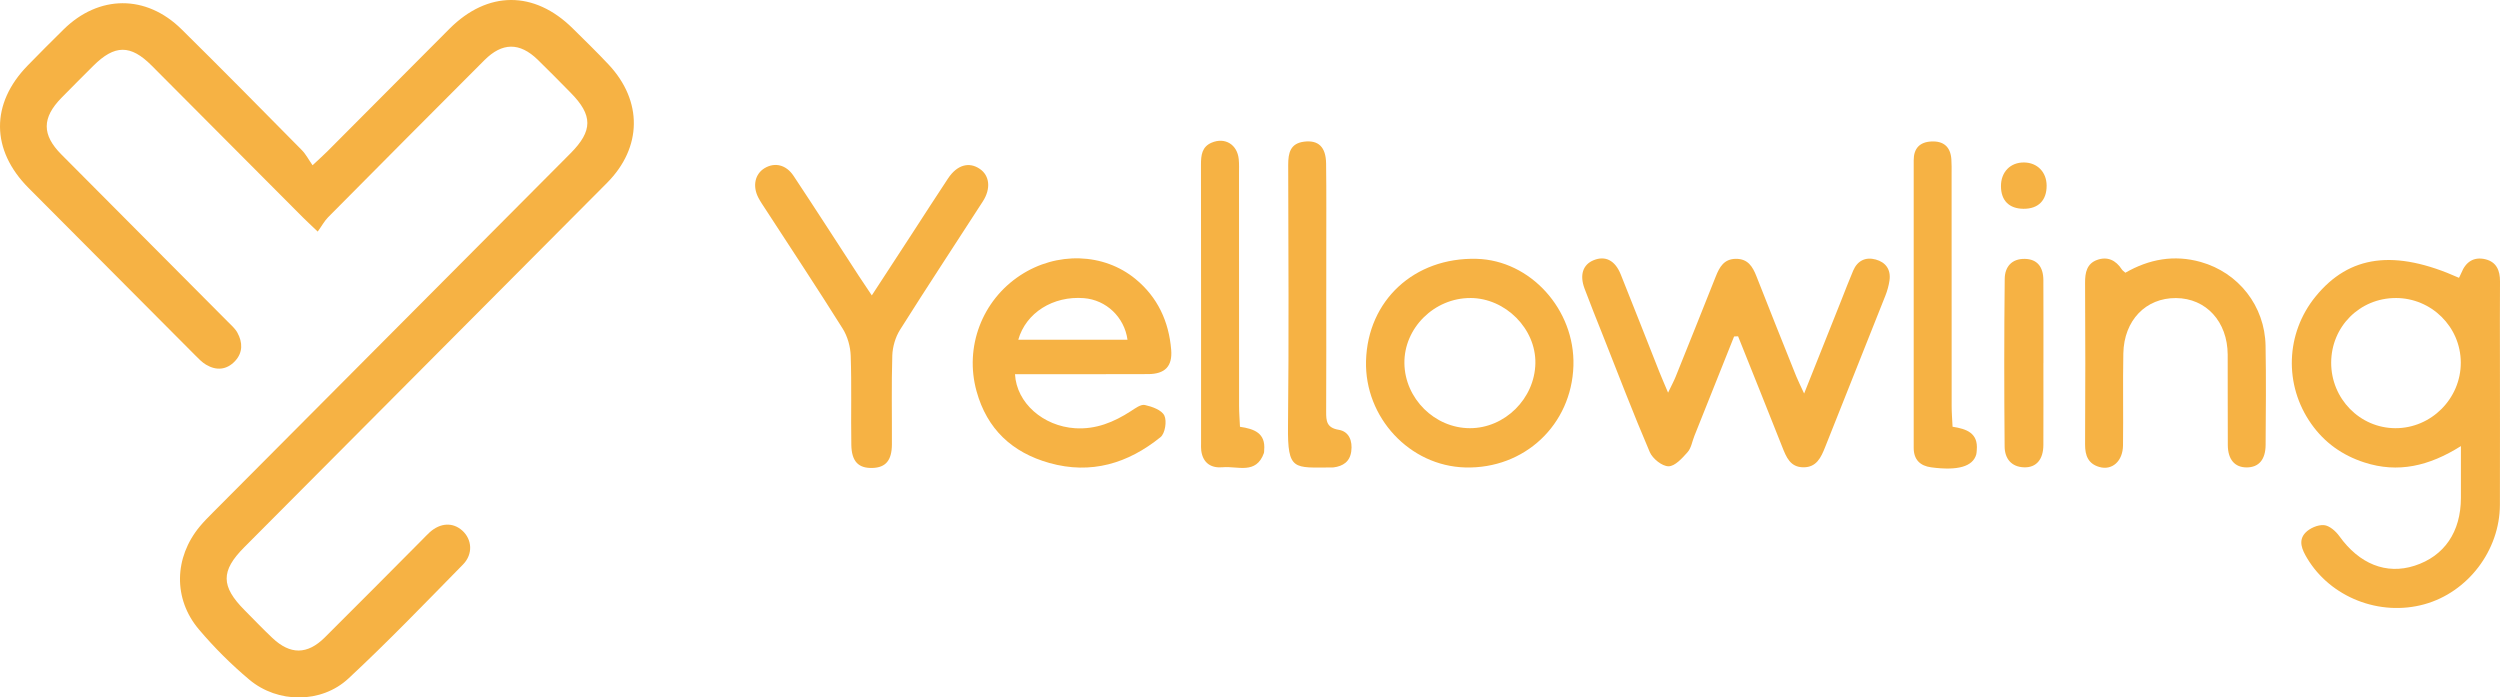
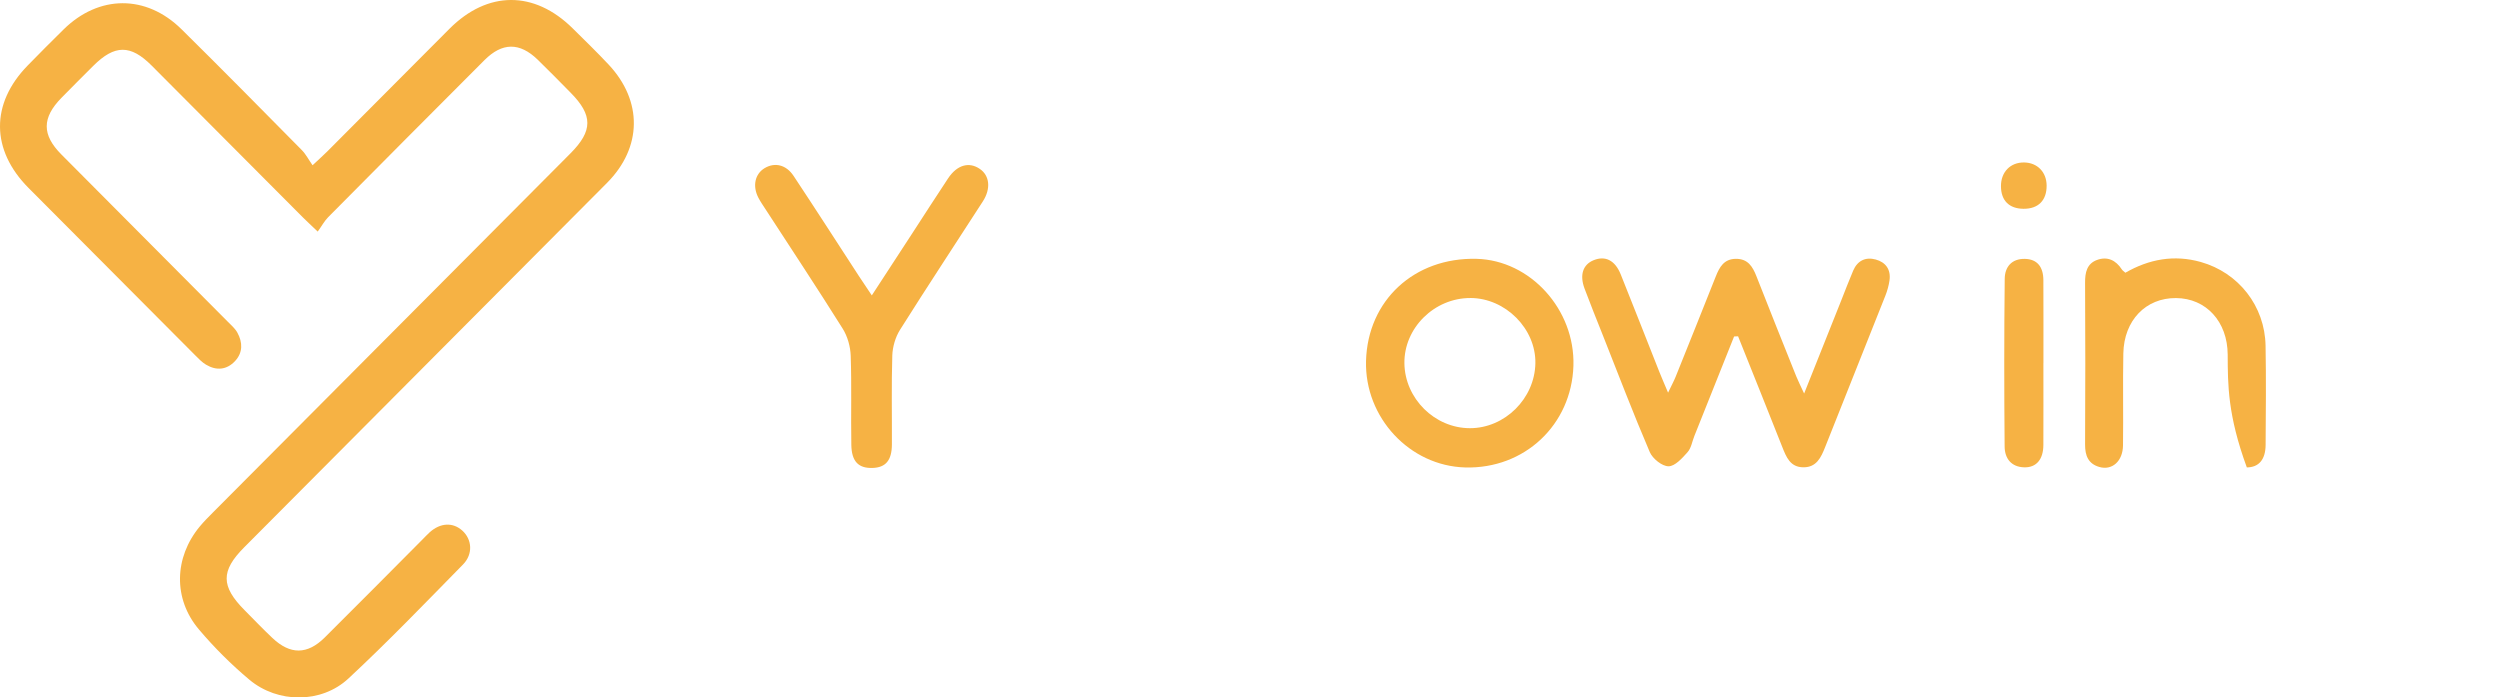
<svg xmlns="http://www.w3.org/2000/svg" width="276" height="77" viewBox="0 0 276 77" fill="none">
  <path d="M35.078 25.569C34.278 24.801 33.844 24.408 33.433 23.995C27.869 18.413 22.313 12.821 16.745 7.242C14.411 4.901 12.661 4.917 10.3 7.268C9.122 8.442 7.947 9.615 6.784 10.802C4.626 13.008 4.613 14.878 6.774 17.052C12.898 23.215 19.031 29.365 25.155 35.524C25.531 35.901 25.958 36.269 26.208 36.727C26.796 37.798 26.822 38.923 25.955 39.855C25.036 40.842 23.896 40.945 22.747 40.261C22.297 39.994 21.915 39.591 21.539 39.213C15.406 33.064 9.276 26.91 3.149 20.748C-1.016 16.559 -1.051 11.441 3.053 7.235C4.363 5.891 5.686 4.562 7.025 3.246C10.923 -0.585 16.132 -0.624 20.04 3.23C24.506 7.635 28.909 12.105 33.318 16.568C33.767 17.023 34.069 17.62 34.506 18.245C35.273 17.526 35.707 17.145 36.115 16.736C40.62 12.218 45.115 7.69 49.624 3.175C53.837 -1.043 58.984 -1.059 63.223 3.13C64.559 4.449 65.904 5.758 67.189 7.126C70.965 11.154 70.901 16.281 67.019 20.187C53.67 33.605 40.312 47.014 26.956 60.427C24.365 63.029 24.378 64.725 27.005 67.367C28.026 68.392 29.024 69.444 30.078 70.437C32.046 72.291 33.925 72.288 35.848 70.382C39.464 66.796 43.044 63.171 46.638 59.562C46.901 59.298 47.158 59.021 47.434 58.769C48.609 57.708 49.996 57.637 51.04 58.579C52.113 59.546 52.244 61.172 51.12 62.316C46.952 66.564 42.82 70.856 38.468 74.906C35.482 77.686 30.665 77.664 27.535 75.042C25.531 73.362 23.649 71.488 21.96 69.489C19.096 66.109 19.224 61.539 22.056 58.124C22.5 57.589 22.994 57.092 23.485 56.599C36.651 43.373 49.817 30.151 62.982 16.93C65.461 14.44 65.465 12.727 62.995 10.231C61.788 9.012 60.593 7.78 59.36 6.587C57.366 4.659 55.449 4.672 53.481 6.642C47.72 12.408 41.972 18.184 36.233 23.973C35.822 24.389 35.537 24.927 35.078 25.566V25.569Z" fill="#F6B244" />
-   <path d="M271.678 49.252C268.165 51.462 264.742 52.258 261.026 51.055C258.605 50.272 256.633 48.878 255.163 46.792C252.135 42.503 252.327 36.804 255.635 32.741C259.363 28.159 264.369 27.491 271.472 30.671C271.559 30.49 271.658 30.313 271.735 30.122C272.22 28.904 273.113 28.317 274.388 28.623C275.611 28.92 276.009 29.868 276 31.074C275.977 33.973 275.993 36.875 275.993 39.775C275.993 45.092 276.006 50.41 275.99 55.728C275.974 60.769 272.458 65.38 267.648 66.712C262.706 68.079 257.285 65.945 254.704 61.623C254.154 60.704 253.689 59.691 254.511 58.818C254.989 58.311 255.888 57.921 256.56 57.973C257.163 58.021 257.867 58.637 258.265 59.192C260.461 62.255 263.431 63.468 266.566 62.458C269.851 61.401 271.681 58.724 271.684 54.967C271.684 53.2 271.684 51.432 271.684 49.246L271.678 49.252ZM264.485 32.902C260.513 32.906 257.366 36.063 257.362 40.045C257.359 44.015 260.525 47.253 264.437 47.272C268.402 47.295 271.694 43.993 271.671 40.01C271.652 36.082 268.431 32.896 264.481 32.899L264.485 32.902Z" fill="#F6B244" />
  <path d="M191.444 37.146C189.98 40.813 188.515 44.483 187.051 48.15C186.814 48.746 186.711 49.465 186.309 49.917C185.722 50.578 184.916 51.481 184.206 51.478C183.496 51.478 182.446 50.636 182.135 49.91C180.301 45.628 178.641 41.274 176.926 36.943C176.255 35.25 175.568 33.56 174.932 31.854C174.37 30.345 174.759 29.21 175.931 28.729C177.222 28.2 178.301 28.733 178.93 30.297C180.369 33.876 181.769 37.469 183.191 41.055C183.445 41.693 183.724 42.325 184.155 43.351C184.537 42.548 184.797 42.074 184.999 41.574C186.48 37.894 187.957 34.215 189.418 30.529C189.835 29.477 190.333 28.581 191.65 28.575C192.96 28.568 193.486 29.419 193.907 30.49C195.352 34.179 196.829 37.859 198.303 41.539C198.515 42.067 198.778 42.577 199.176 43.444C200.638 39.778 201.961 36.466 203.28 33.151C203.717 32.057 204.131 30.951 204.594 29.871C205.066 28.771 205.962 28.346 207.076 28.649C208.187 28.952 208.771 29.761 208.601 30.958C208.518 31.532 208.357 32.112 208.142 32.651C205.933 38.227 203.704 43.793 201.492 49.369C201.039 50.507 200.544 51.597 199.096 51.59C197.632 51.584 197.202 50.455 196.752 49.32C195.146 45.25 193.509 41.19 191.884 37.127C191.736 37.133 191.592 37.14 191.444 37.146Z" fill="#F6B244" />
-   <path d="M112.055 41.306C112.228 44.502 115.179 47.05 118.686 47.276C120.988 47.424 122.966 46.608 124.848 45.389C125.327 45.08 125.946 44.612 126.396 44.712C127.189 44.886 128.249 45.267 128.544 45.876C128.84 46.489 128.624 47.856 128.124 48.259C124.53 51.165 120.455 52.403 115.863 51.117C111.744 49.962 108.966 47.379 107.81 43.187C106.461 38.304 108.423 33.157 112.649 30.39C116.663 27.762 121.839 27.904 125.365 30.806C127.806 32.815 129.045 35.492 129.299 38.62C129.447 40.439 128.621 41.29 126.765 41.3C122.437 41.322 118.108 41.306 113.779 41.31C113.208 41.31 112.636 41.31 112.055 41.31V41.306ZM112.418 37.508H124.476C124.135 35.008 122.122 33.109 119.662 32.915C116.271 32.648 113.262 34.518 112.418 37.508Z" fill="#F6B244" />
  <path d="M150.81 39.846C150.99 33.163 156.141 28.4 163.006 28.575C168.953 28.723 173.895 34.179 173.706 40.381C173.503 46.901 168.305 51.787 161.754 51.607C155.624 51.439 150.643 46.089 150.81 39.849V39.846ZM162.341 32.902C158.353 32.886 154.991 36.211 155.046 40.113C155.1 44.002 158.392 47.266 162.271 47.272C166.134 47.279 169.438 44.002 169.506 40.103C169.57 36.295 166.208 32.915 162.341 32.899V32.902Z" fill="#F6B244" />
  <path d="M96.25 32.609C97.891 30.09 99.349 27.859 100.803 25.624C102.091 23.647 103.362 21.66 104.666 19.696C105.655 18.203 106.981 17.826 108.179 18.652C109.258 19.393 109.412 20.828 108.51 22.228C105.459 26.959 102.357 31.654 99.358 36.417C98.851 37.224 98.543 38.285 98.51 39.239C98.408 42.513 98.481 45.792 98.466 49.069C98.456 50.826 97.781 51.616 96.33 51.661C94.776 51.71 94.015 50.955 93.986 49.098C93.931 45.821 94.031 42.541 93.918 39.268C93.883 38.259 93.569 37.137 93.035 36.285C90.245 31.835 87.342 27.456 84.481 23.05C84.218 22.647 83.942 22.247 83.72 21.818C83.055 20.535 83.351 19.2 84.413 18.564C85.528 17.897 86.783 18.171 87.612 19.419C90.043 23.082 92.416 26.782 94.814 30.464C95.219 31.087 95.64 31.699 96.247 32.612L96.25 32.609Z" fill="#F6B244" />
-   <path d="M234.647 30.106C237.261 28.604 240.035 28.097 242.964 28.923C247.148 30.103 250.038 33.792 250.118 38.159C250.185 41.809 250.15 45.46 250.124 49.114C250.115 50.746 249.367 51.594 248.05 51.603C246.733 51.613 245.96 50.746 245.95 49.136C245.928 45.808 245.953 42.477 245.937 39.149C245.918 35.502 243.554 32.931 240.234 32.906C236.898 32.88 234.483 35.366 234.416 39.026C234.351 42.409 234.425 45.792 234.38 49.175C234.358 50.923 233.173 51.965 231.76 51.552C230.546 51.2 230.186 50.301 230.193 49.078C230.228 43.119 230.225 37.159 230.193 31.2C230.186 30.084 230.392 29.11 231.509 28.7C232.659 28.278 233.594 28.726 234.255 29.752C234.335 29.874 234.473 29.958 234.64 30.11L234.647 30.106Z" fill="#F6B244" />
-   <path d="M136.893 47.118C138.46 47.347 139.738 47.811 139.565 49.694C139.555 49.801 139.571 49.917 139.536 50.014C138.682 52.422 136.623 51.432 135.002 51.584C133.74 51.703 132.815 51.158 132.619 49.765C132.584 49.501 132.597 49.23 132.597 48.959C132.597 38.694 132.603 28.429 132.587 18.165C132.587 17.139 132.69 16.207 133.759 15.752C135.239 15.12 136.601 15.952 136.758 17.584C136.81 18.116 136.787 18.658 136.787 19.197C136.787 27.742 136.787 36.288 136.794 44.831C136.794 45.573 136.858 46.315 136.893 47.114V47.118Z" fill="#F6B244" />
-   <path d="M146.417 32.061C146.417 36.521 146.433 40.977 146.408 45.437C146.401 46.479 146.456 47.227 147.795 47.45C148.948 47.64 149.333 48.688 149.179 49.833C149.028 50.965 148.277 51.468 147.214 51.603C147.162 51.61 147.108 51.603 147.053 51.607C142.831 51.62 142.14 52.019 142.195 47.053C142.301 37.437 142.237 27.82 142.217 18.203C142.217 16.891 142.442 15.827 143.98 15.639C145.544 15.446 146.376 16.217 146.401 18.042C146.446 21.373 146.417 24.705 146.421 28.033C146.421 29.374 146.421 30.719 146.421 32.061H146.417Z" fill="#F6B244" />
-   <path d="M215.56 47.111C217.111 47.353 218.405 47.801 218.235 49.688C218.219 49.849 218.222 50.014 218.18 50.165C217.804 51.504 216.16 51.987 213.203 51.594C211.983 51.432 211.273 50.746 211.273 49.449C211.273 38.862 211.273 28.275 211.273 17.687C211.273 16.388 211.931 15.685 213.212 15.62C214.567 15.549 215.335 16.207 215.431 17.581C215.47 18.116 215.457 18.655 215.457 19.193C215.457 27.739 215.457 36.282 215.463 44.828C215.463 45.57 215.524 46.315 215.563 47.111H215.56Z" fill="#F6B244" />
+   <path d="M234.647 30.106C237.261 28.604 240.035 28.097 242.964 28.923C247.148 30.103 250.038 33.792 250.118 38.159C250.185 41.809 250.15 45.46 250.124 49.114C250.115 50.746 249.367 51.594 248.05 51.603C245.928 45.808 245.953 42.477 245.937 39.149C245.918 35.502 243.554 32.931 240.234 32.906C236.898 32.88 234.483 35.366 234.416 39.026C234.351 42.409 234.425 45.792 234.38 49.175C234.358 50.923 233.173 51.965 231.76 51.552C230.546 51.2 230.186 50.301 230.193 49.078C230.228 43.119 230.225 37.159 230.193 31.2C230.186 30.084 230.392 29.11 231.509 28.7C232.659 28.278 233.594 28.726 234.255 29.752C234.335 29.874 234.473 29.958 234.64 30.11L234.647 30.106Z" fill="#F6B244" />
  <path d="M225.591 40.107C225.591 43.115 225.601 46.121 225.588 49.13C225.582 50.713 224.814 51.623 223.491 51.594C222.04 51.562 221.324 50.61 221.311 49.307C221.256 43.132 221.253 36.956 221.321 30.78C221.333 29.484 222.075 28.546 223.562 28.581C224.869 28.613 225.582 29.416 225.588 30.929C225.604 33.989 225.595 37.05 225.595 40.113L225.591 40.107Z" fill="#F6B244" />
  <path d="M225.948 20.483C225.961 22.128 225.02 23.07 223.382 23.05C221.805 23.034 220.916 22.141 220.906 20.567C220.897 18.99 221.943 17.916 223.466 17.936C224.923 17.958 225.938 18.997 225.948 20.48V20.483Z" fill="#F6B244" />
</svg>